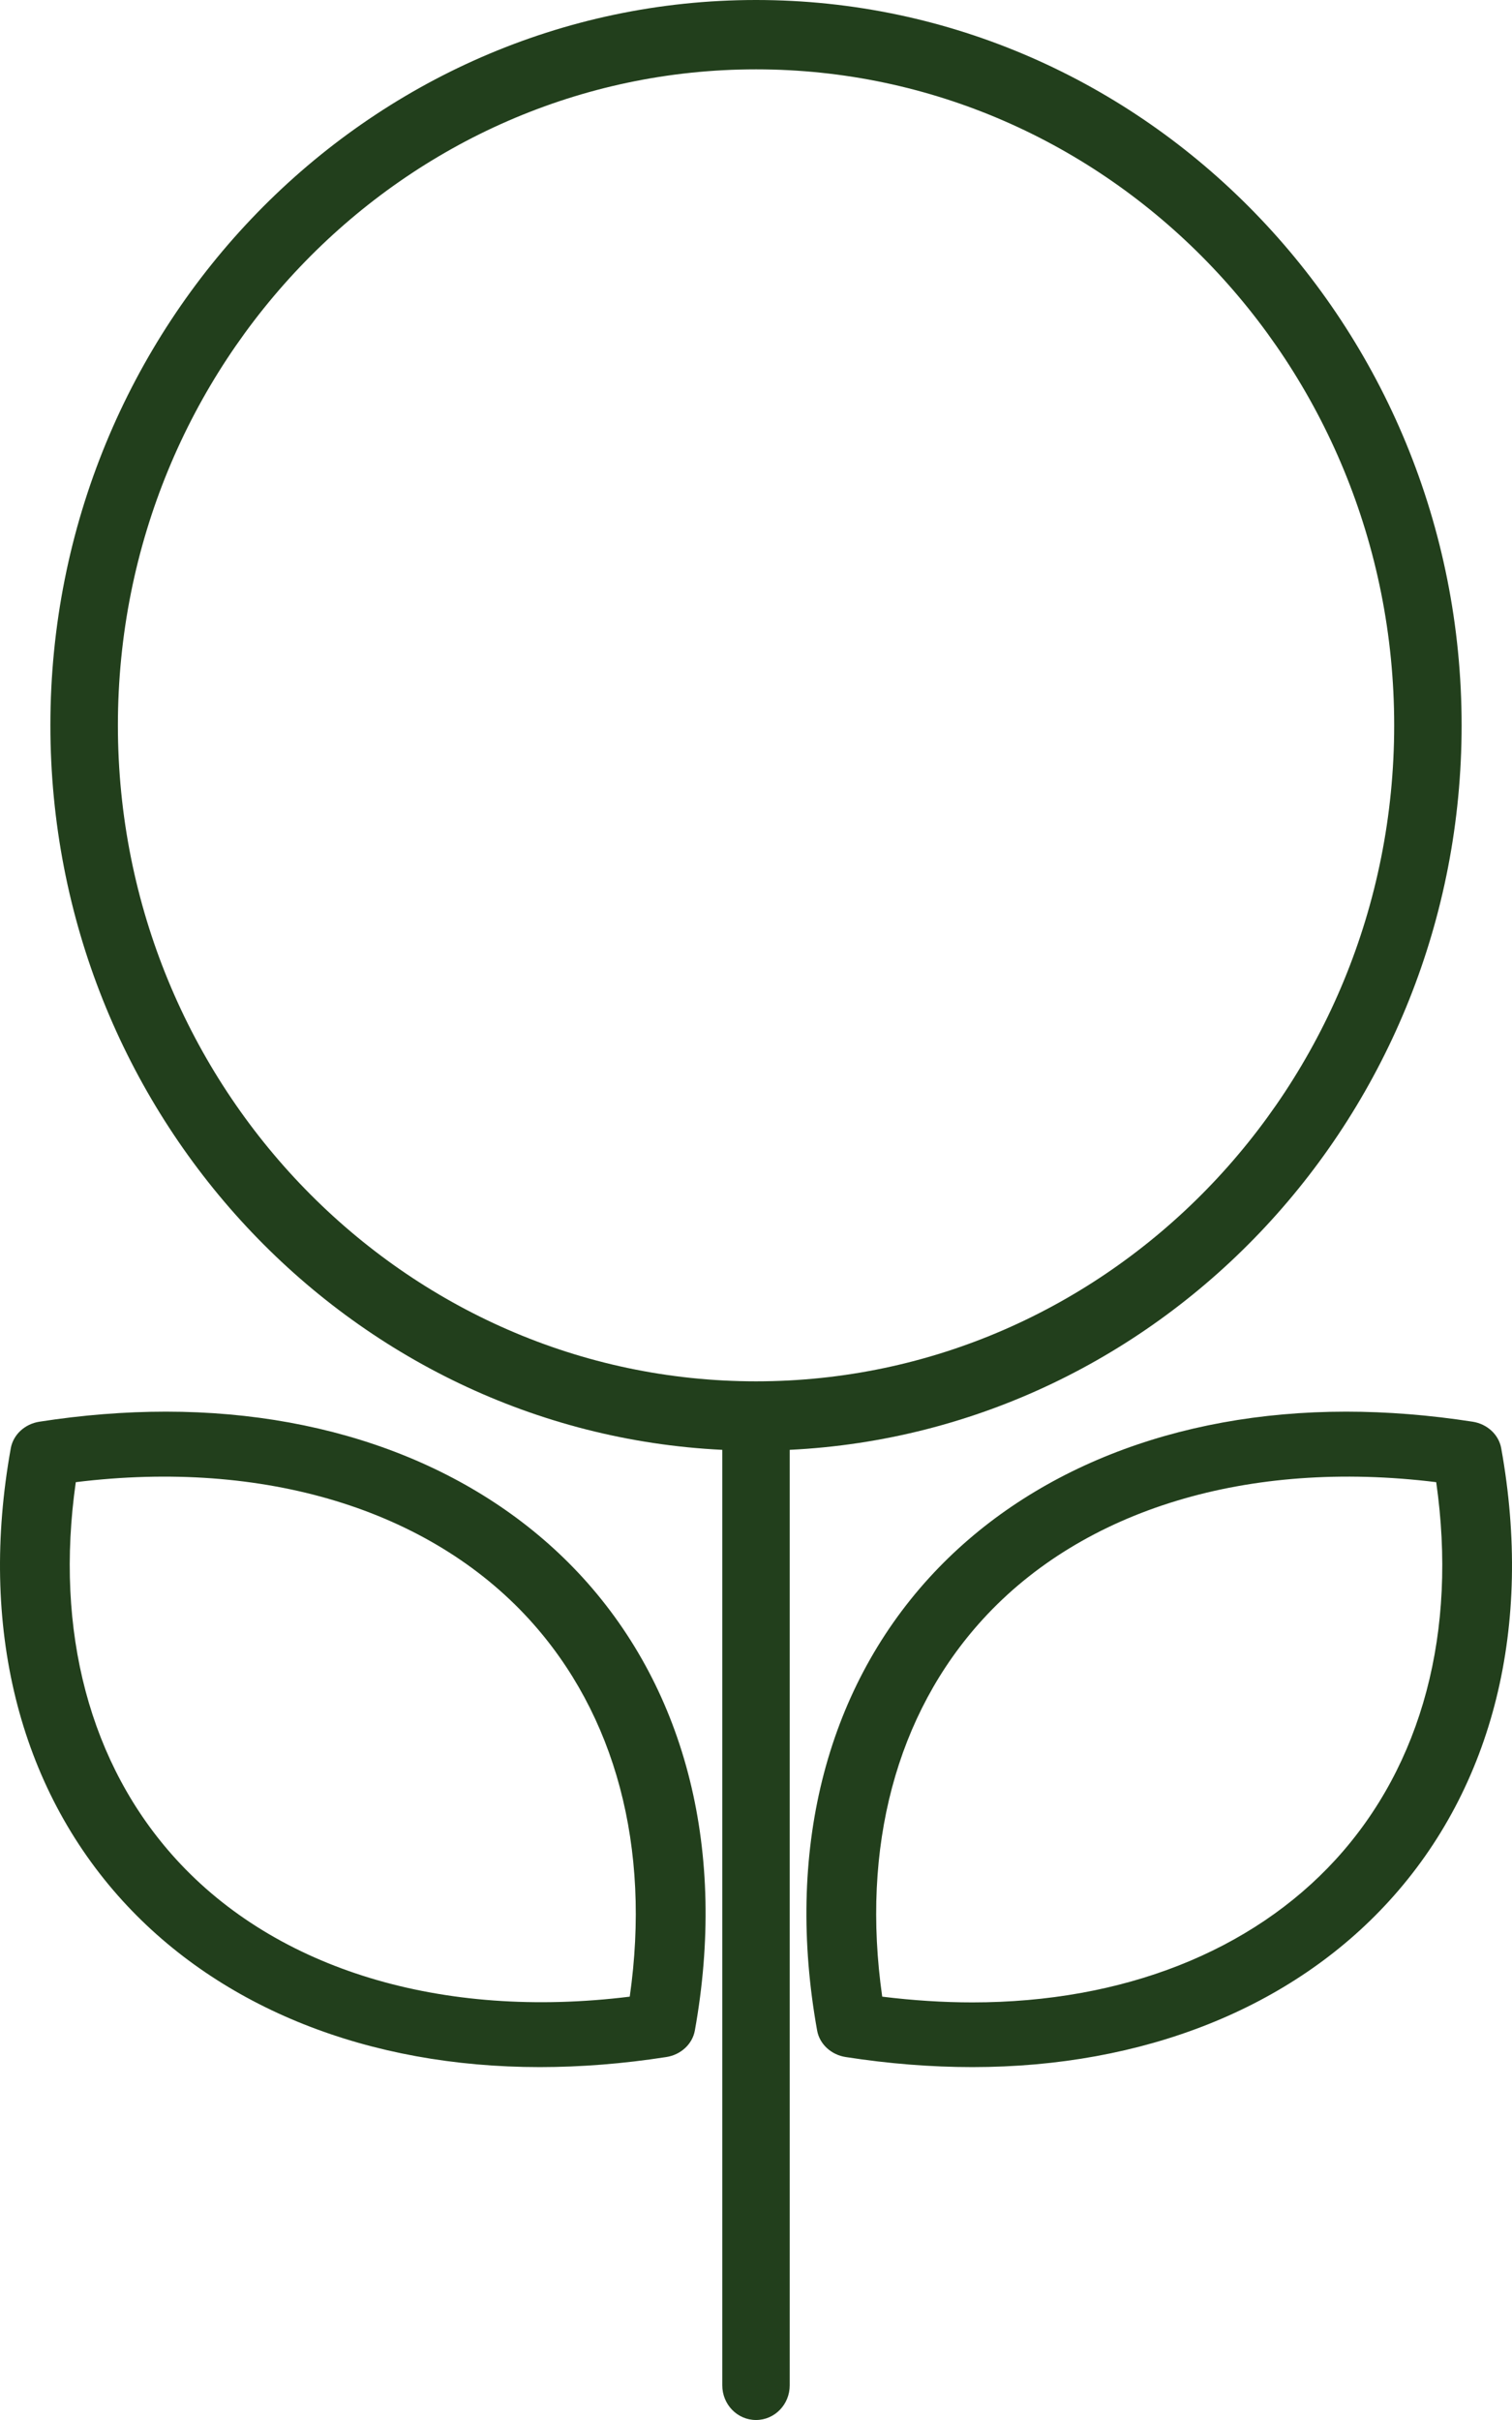
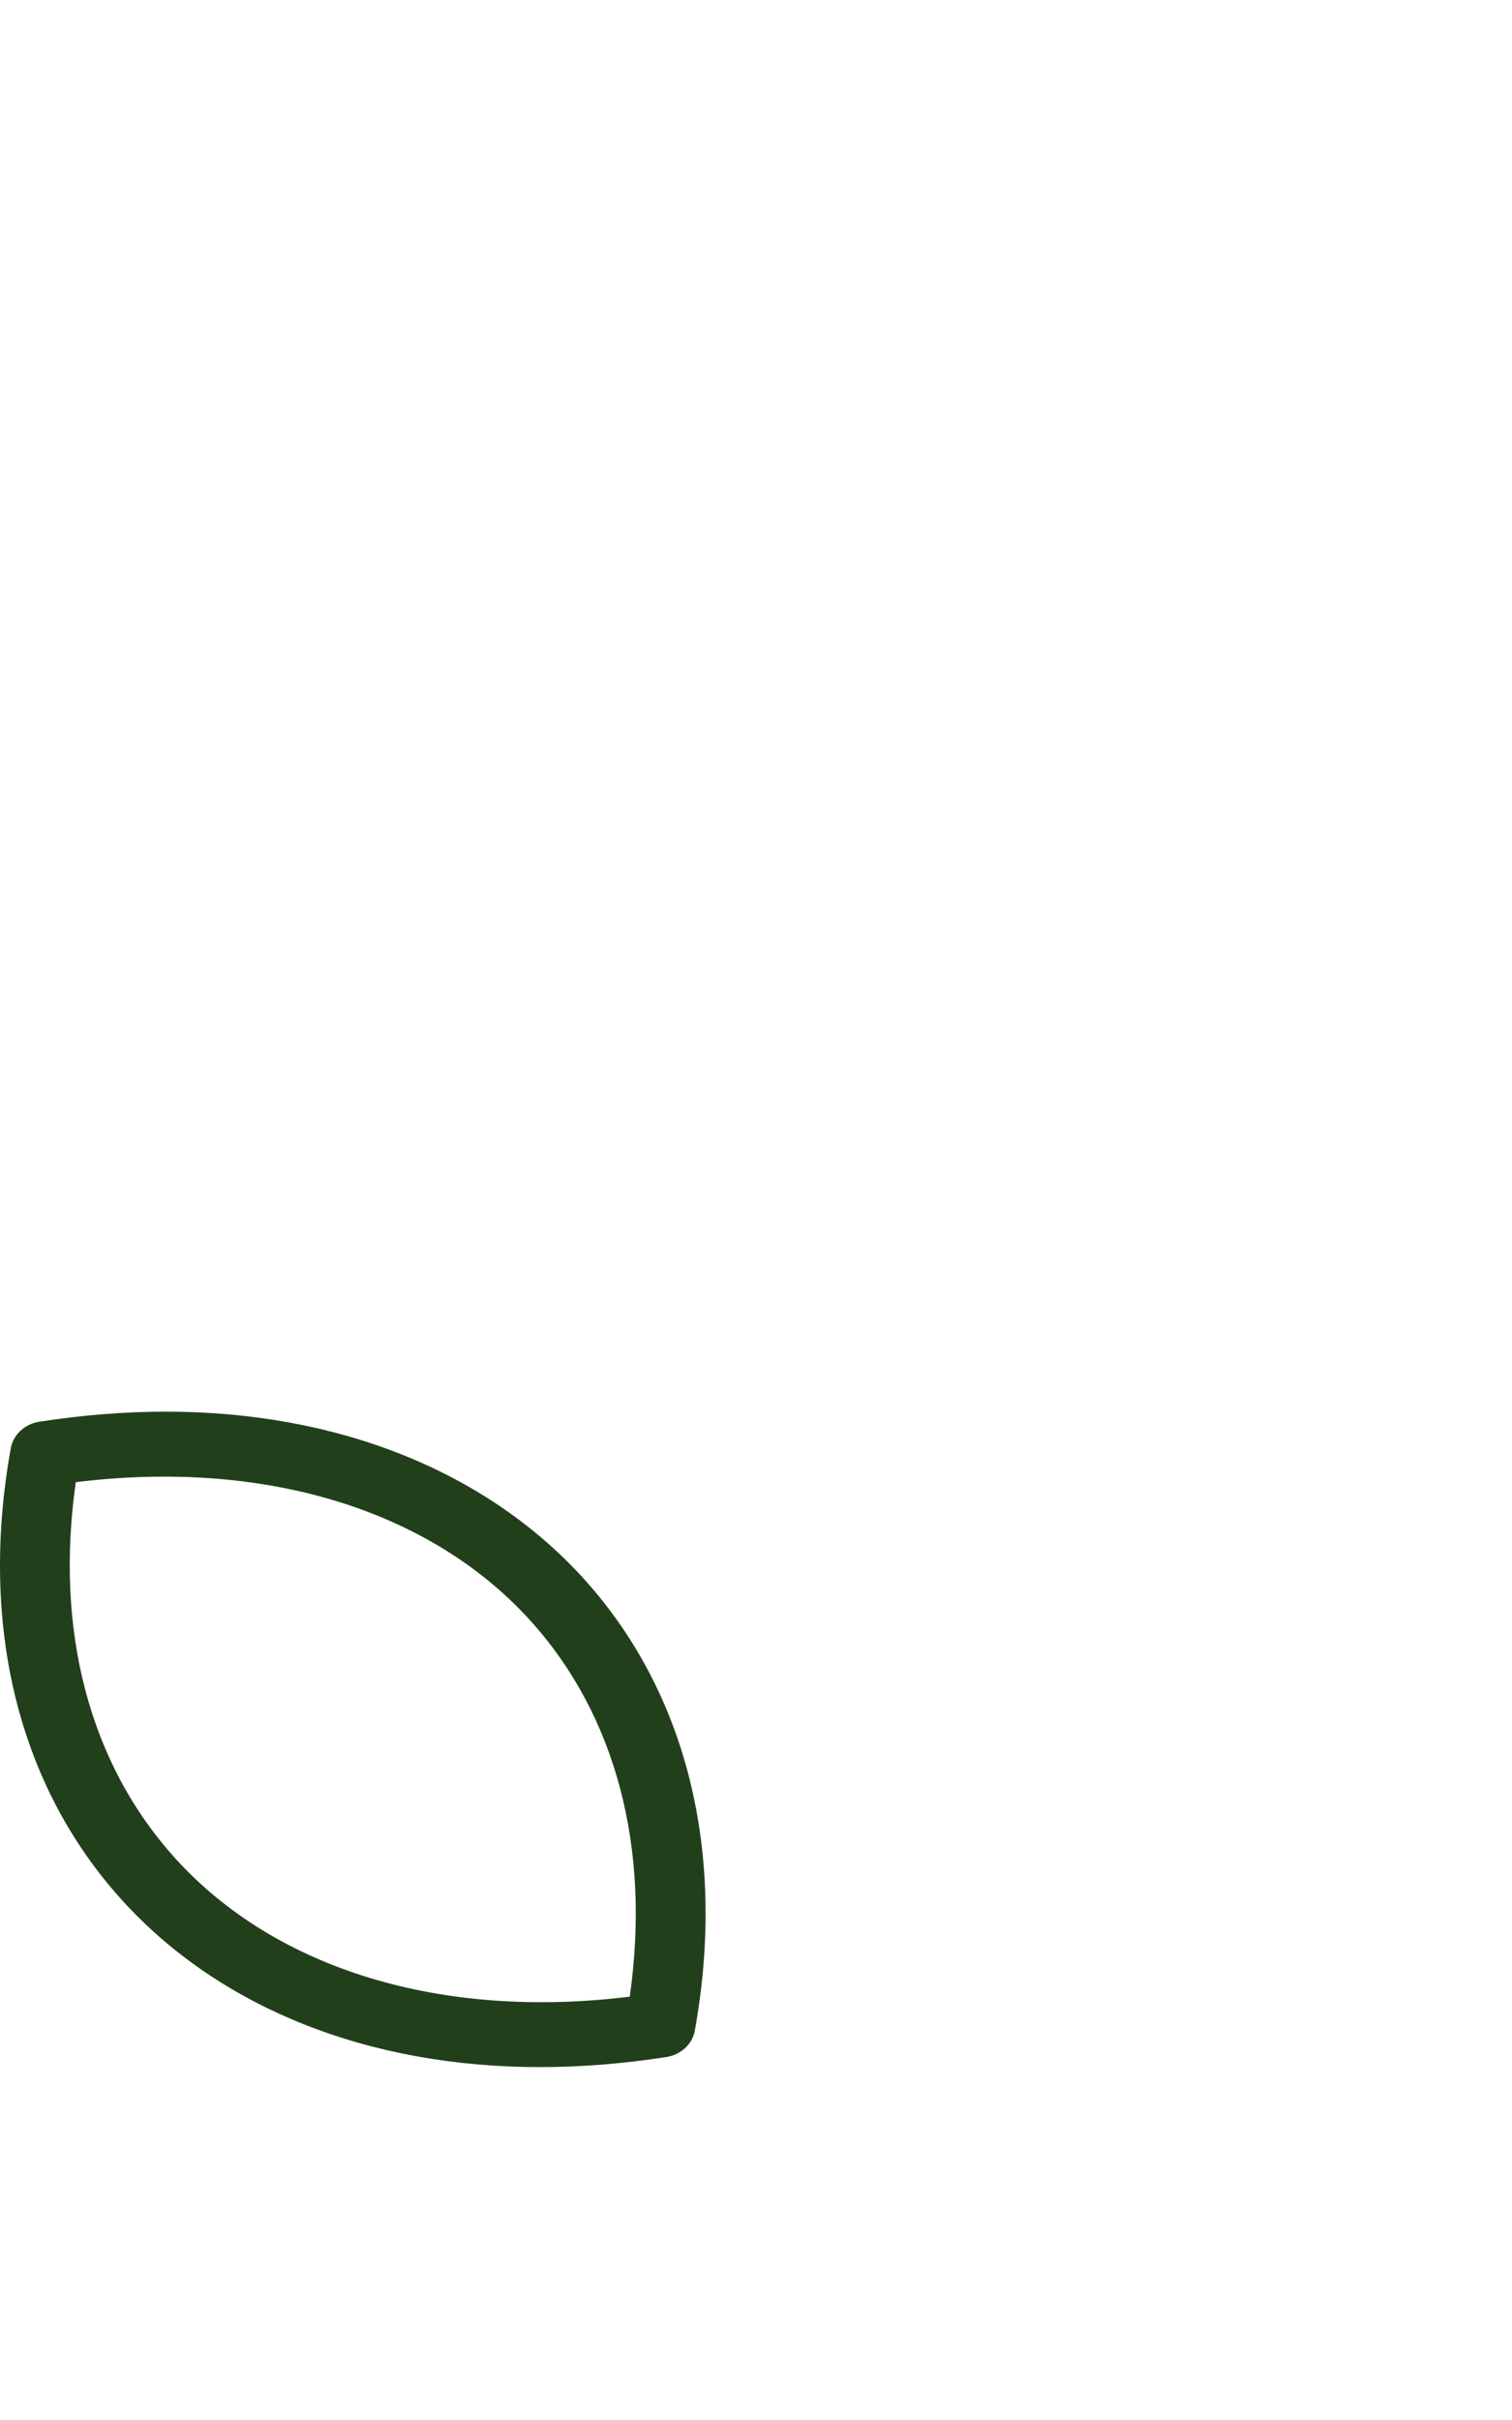
<svg xmlns="http://www.w3.org/2000/svg" width="40" height="64" viewBox="0 0 40 64" fill="none">
-   <path d="M38.667 19.182C38.667 8.605 30.293 0 20 0C9.707 0 1.333 8.605 1.333 19.182C1.333 29.453 9.226 37.863 19.108 38.343V63.083C19.108 63.59 19.506 64 20 64C20.494 64 20.892 63.59 20.892 63.083V38.343C30.771 37.86 38.667 29.453 38.667 19.182ZM3.119 19.182C3.119 9.617 10.69 1.834 20.001 1.834C29.309 1.834 36.883 9.614 36.883 19.182C36.883 28.75 29.309 36.531 20.001 36.531C10.693 36.531 3.119 28.747 3.119 19.182Z" fill="#223F1C" />
-   <path d="M39.715 38.302C39.651 37.942 39.346 37.659 38.959 37.599C37.82 37.422 36.694 37.333 35.611 37.333C31.086 37.333 27.169 38.893 24.585 41.723C21.826 44.748 20.774 49 21.617 53.699C21.681 54.058 21.986 54.341 22.373 54.401C23.509 54.578 24.638 54.667 25.721 54.667H25.724C30.249 54.667 34.166 53.107 36.747 50.277C39.506 47.255 40.562 43.003 39.715 38.302ZM35.341 49.172C33.113 51.611 29.698 52.956 25.724 52.956C24.948 52.956 24.148 52.904 23.339 52.804C22.776 48.857 23.709 45.336 25.994 42.831C28.652 39.915 33.021 38.584 37.995 39.198C38.559 43.145 37.627 46.667 35.341 49.172Z" fill="#223F1C" />
  <path d="M4.389 37.333C3.303 37.333 2.177 37.422 1.042 37.599C0.654 37.659 0.35 37.942 0.285 38.302C-0.561 43 0.491 47.249 3.248 50.274C5.832 53.107 9.748 54.667 14.28 54.667C15.365 54.667 16.491 54.578 17.627 54.401C18.014 54.341 18.319 54.058 18.383 53.696C19.226 48.998 18.174 44.745 15.415 41.72C12.831 38.893 8.914 37.333 4.389 37.333ZM16.66 52.804C11.683 53.419 7.315 52.085 4.657 49.169C2.374 46.664 1.442 43.142 2.005 39.198C6.982 38.584 11.348 39.918 14.005 42.831C16.288 45.336 17.223 48.857 16.66 52.804Z" fill="#223F1C" />
</svg>